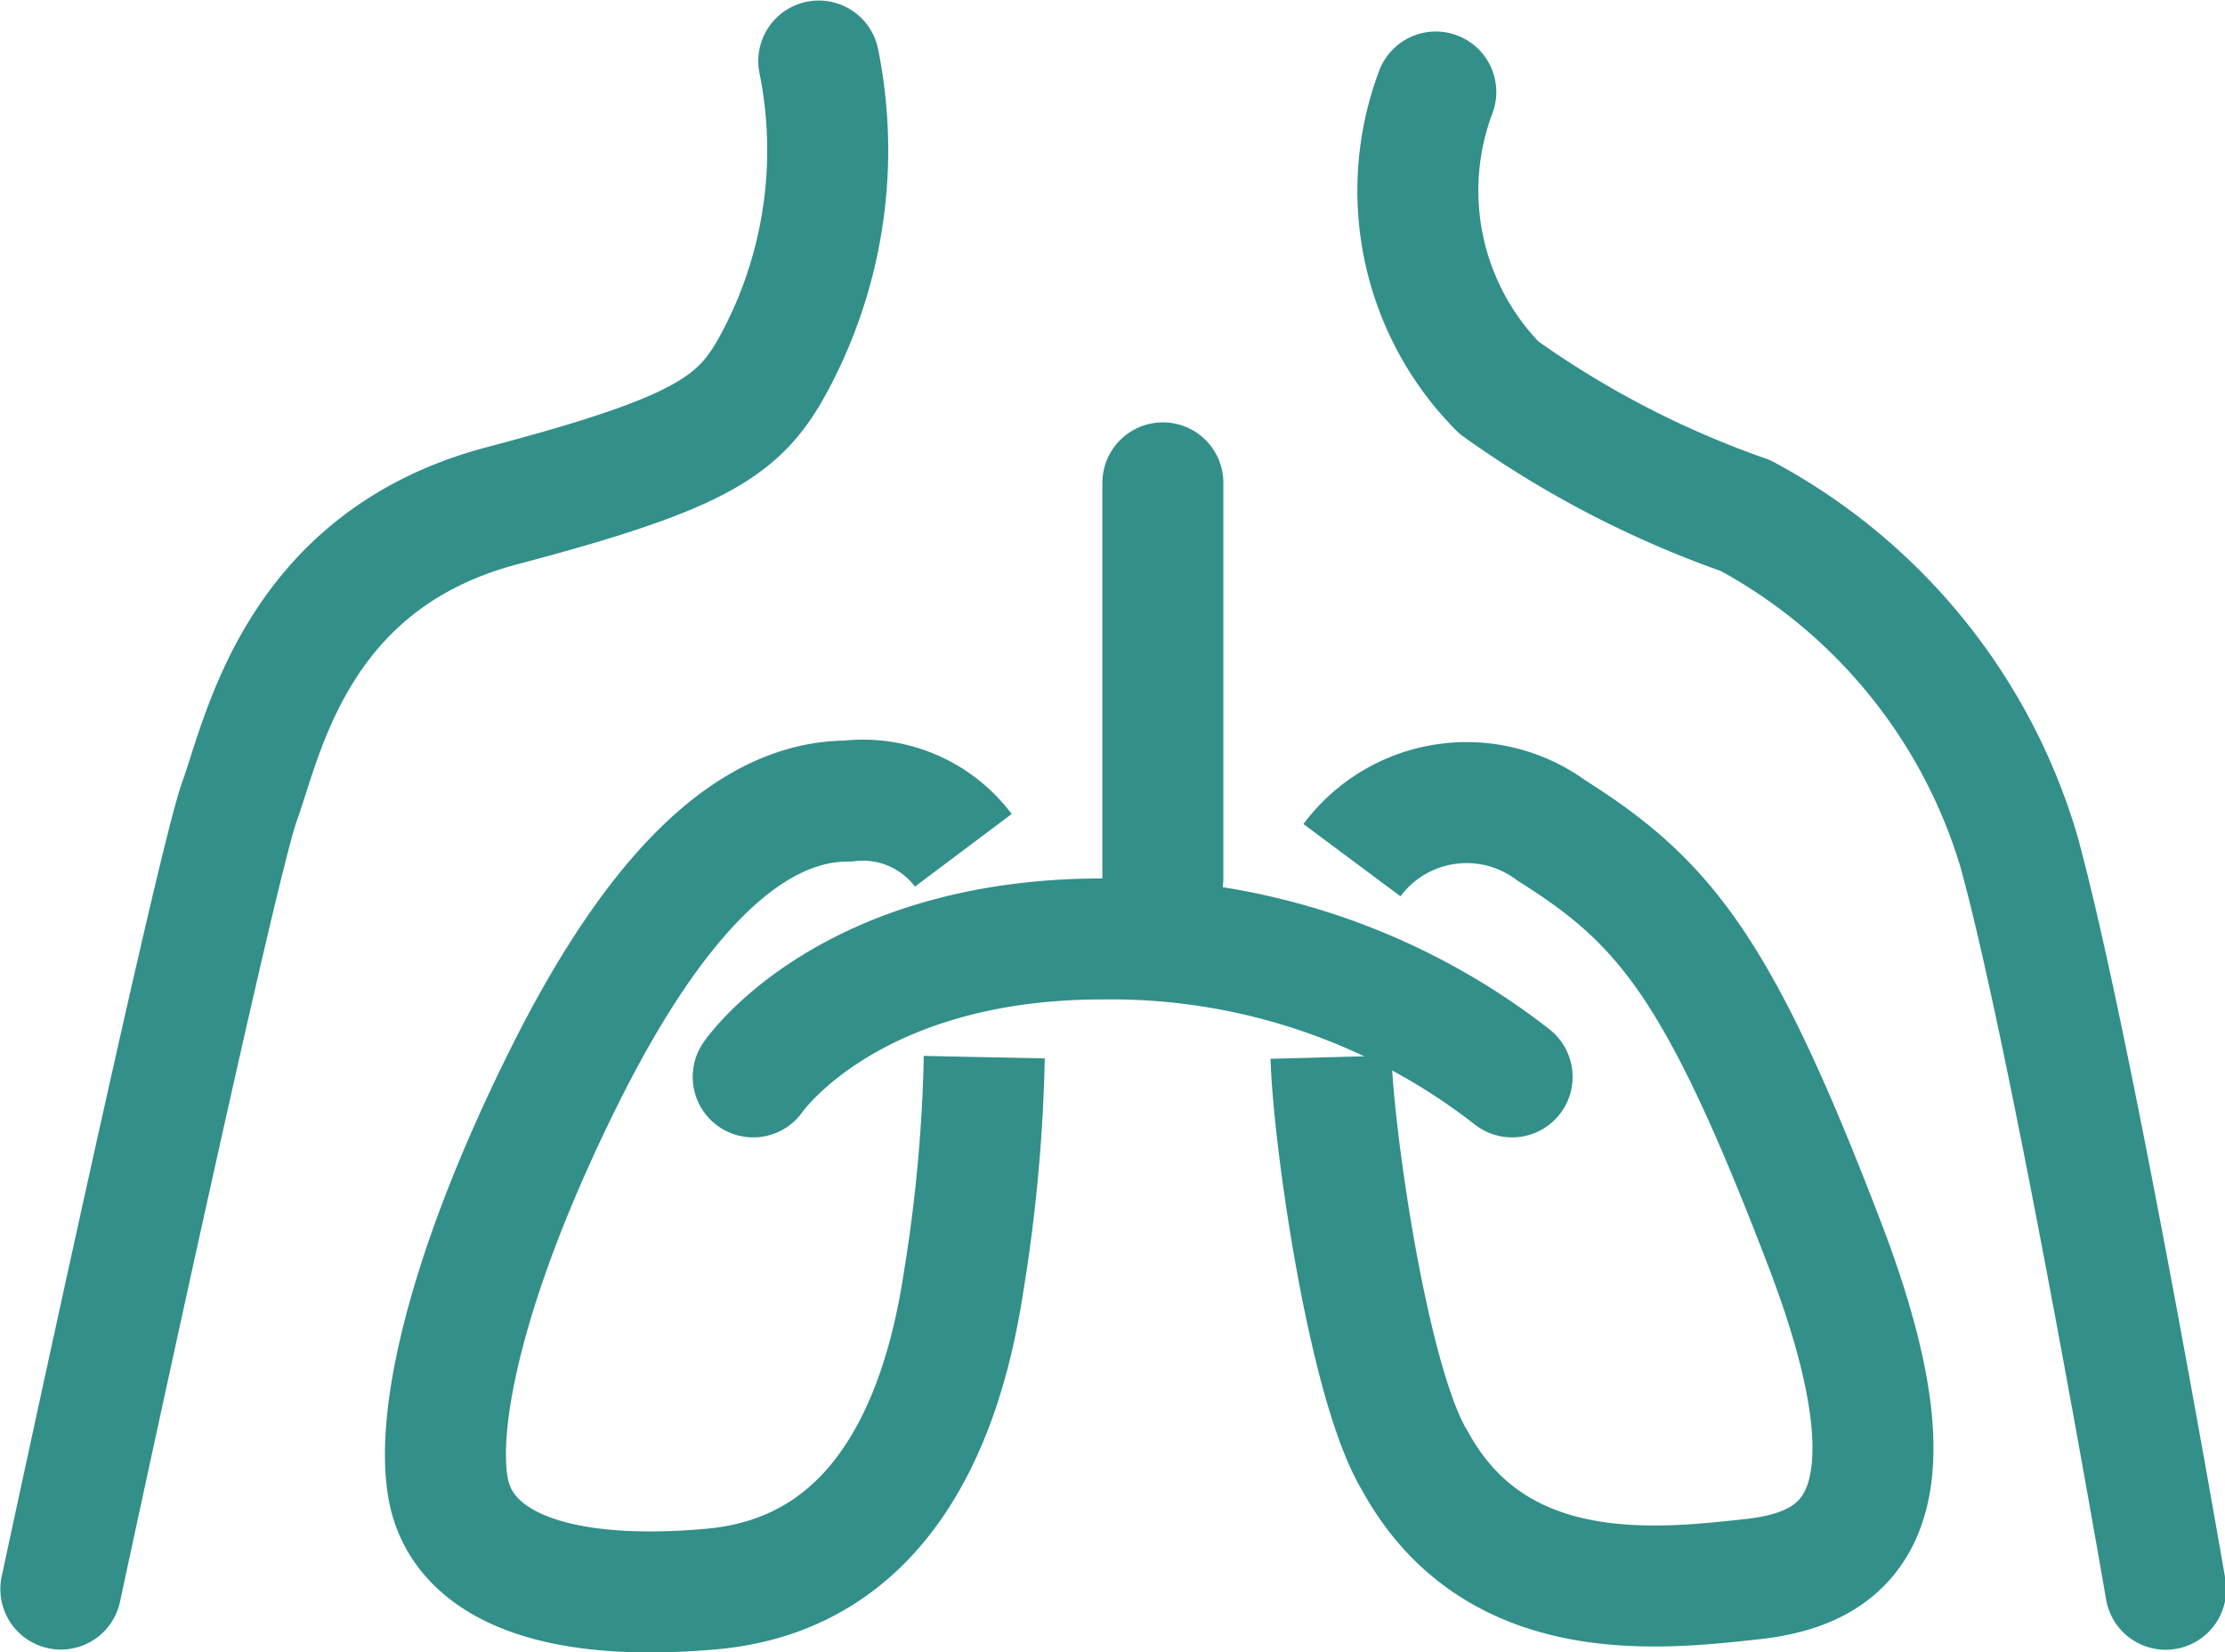
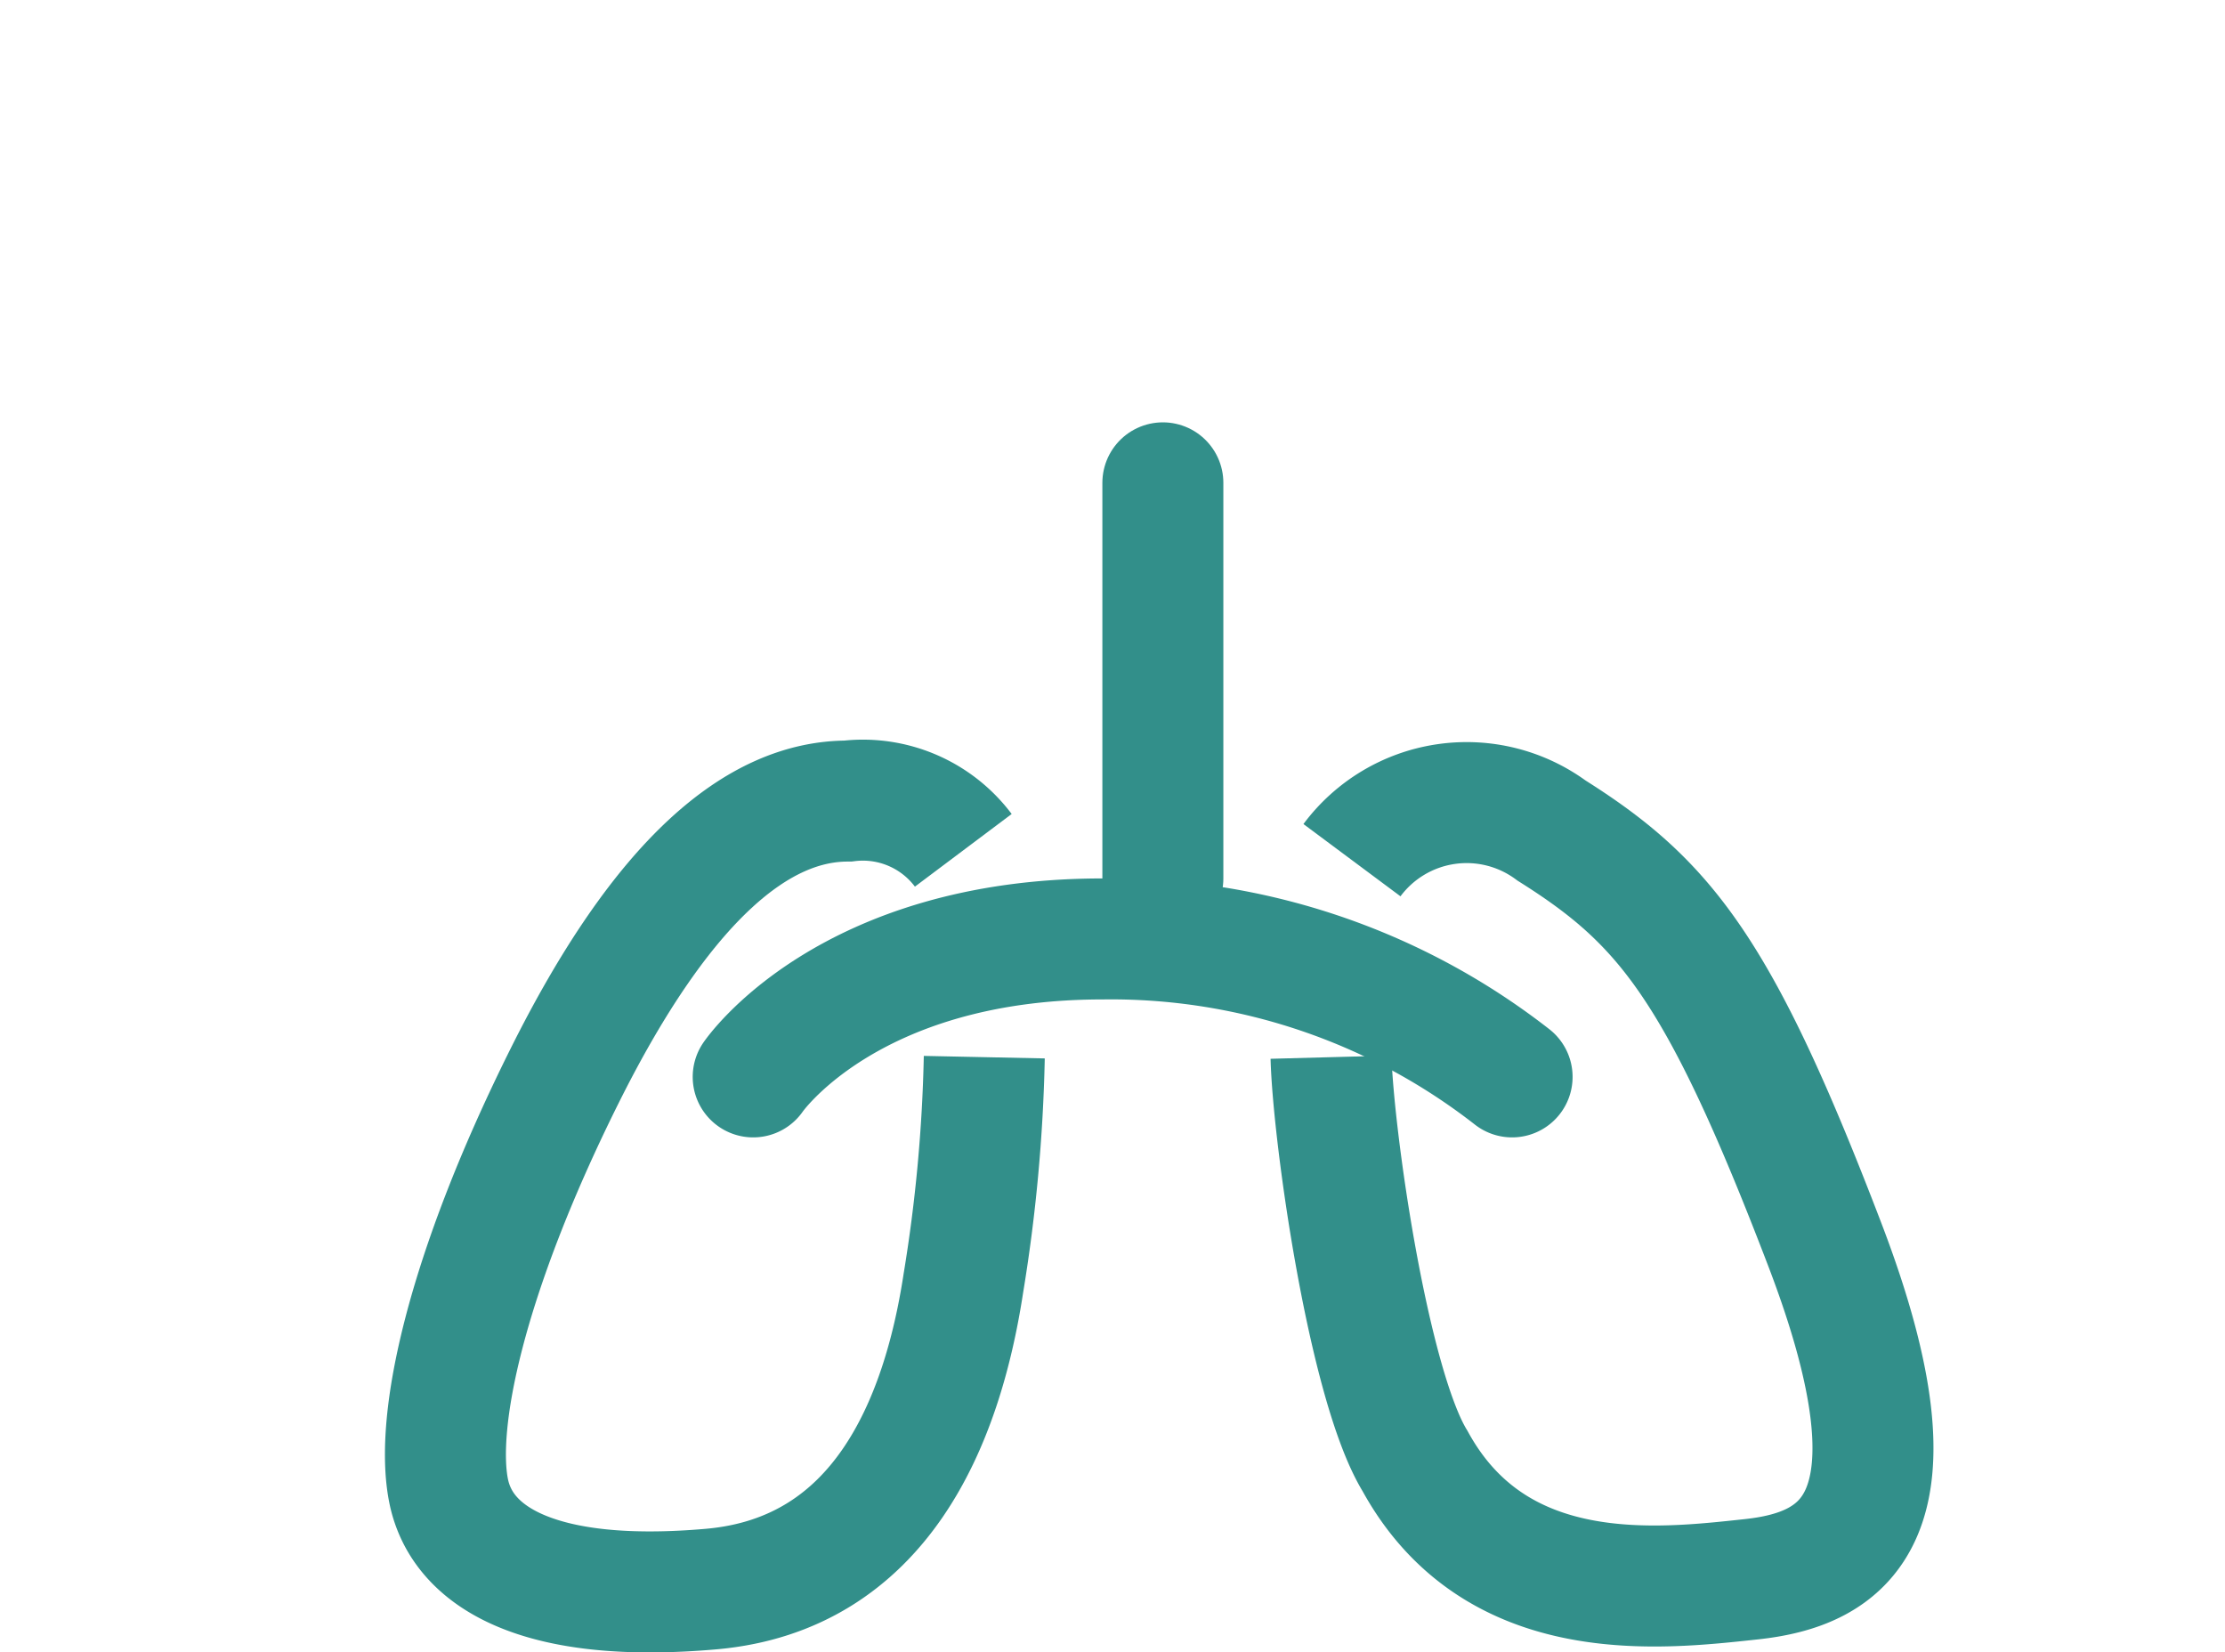
<svg xmlns="http://www.w3.org/2000/svg" id="pic" width="36.781" height="27.313" viewBox="0 0 36.781 27.313">
  <defs>
    <style>
      .cls-1, .cls-2 {
        fill: none;
        stroke: #328f8a;
        stroke-width: 2px;
        fill-rule: evenodd;
      }

      .cls-1 {
        stroke-linecap: round;
        stroke-linejoin: round;
      }
    </style>
  </defs>
-   <path id="形状_8" data-name="形状 8" class="cls-1" d="M269.1,764.922S271.655,753,272.054,751.9s0.946-3.989,4.341-4.885,3.966-1.343,4.539-2.442a7.422,7.422,0,0,0,.695-4.908m10.2,0.512a4.626,4.626,0,0,0,1.042,4.885,16.208,16.208,0,0,0,4.078,2.116,9.314,9.314,0,0,1,4.515,5.536c0.877,3.175,2.431,12.211,2.431,12.211" transform="translate(-268.094 -738.656)" />
  <path id="形状_4" data-name="形状 4" class="cls-2" d="M284.018,752.711a2.075,2.075,0,0,0-1.91-.814c-1.468,0-3.048,1.262-4.689,4.559s-2.136,5.7-1.91,6.838,1.554,1.873,4.341,1.628,3.812-2.727,4.168-5.047a26.287,26.287,0,0,0,.347-3.745" transform="translate(-268.094 -738.656)" />
  <path id="形状_5" data-name="形状 5" class="cls-2" d="M290.443,752.874a2.363,2.363,0,0,1,3.3-.489c1.876,1.181,2.77,2.28,4.515,6.839s0.3,5.373-1.215,5.536-4.22.488-5.557-1.954c-0.773-1.262-1.354-5.373-1.389-6.676" transform="translate(-268.094 -738.656)" />
  <path id="形状_6" data-name="形状 6" class="cls-1" d="M280.545,756.456s1.553-2.28,5.772-2.28a10.774,10.774,0,0,1,6.773,2.28" transform="translate(-268.094 -738.656)" />
  <path id="形状_7" data-name="形状 7" class="cls-1" d="M287.317,753.176v-6.539" transform="translate(-268.094 -738.656)" />
</svg>